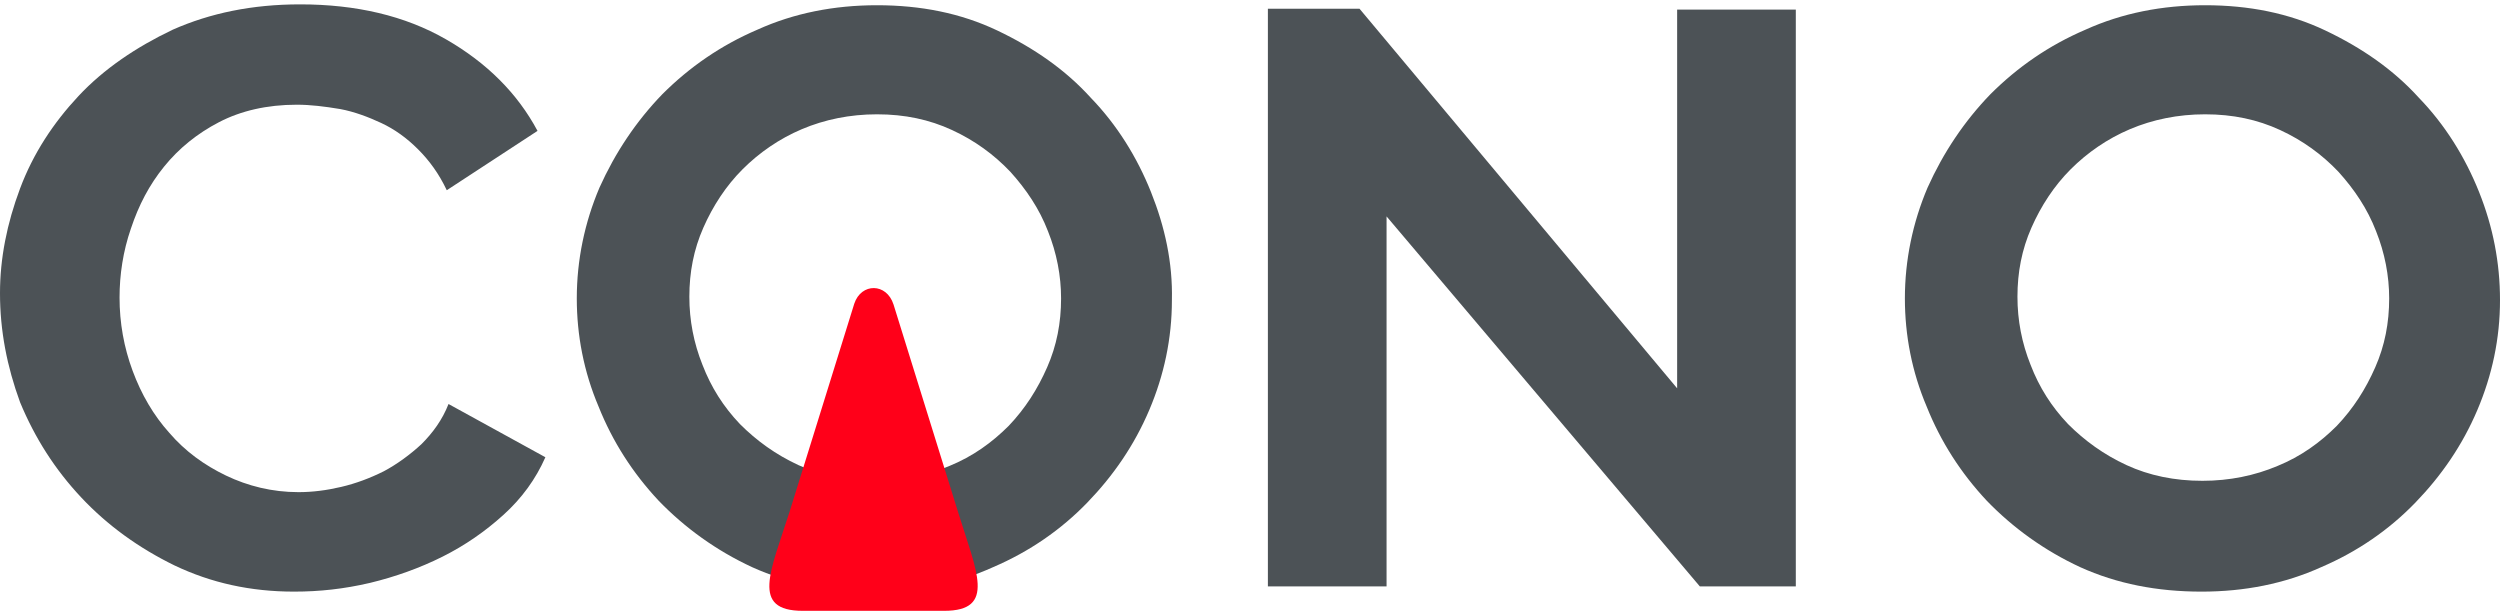
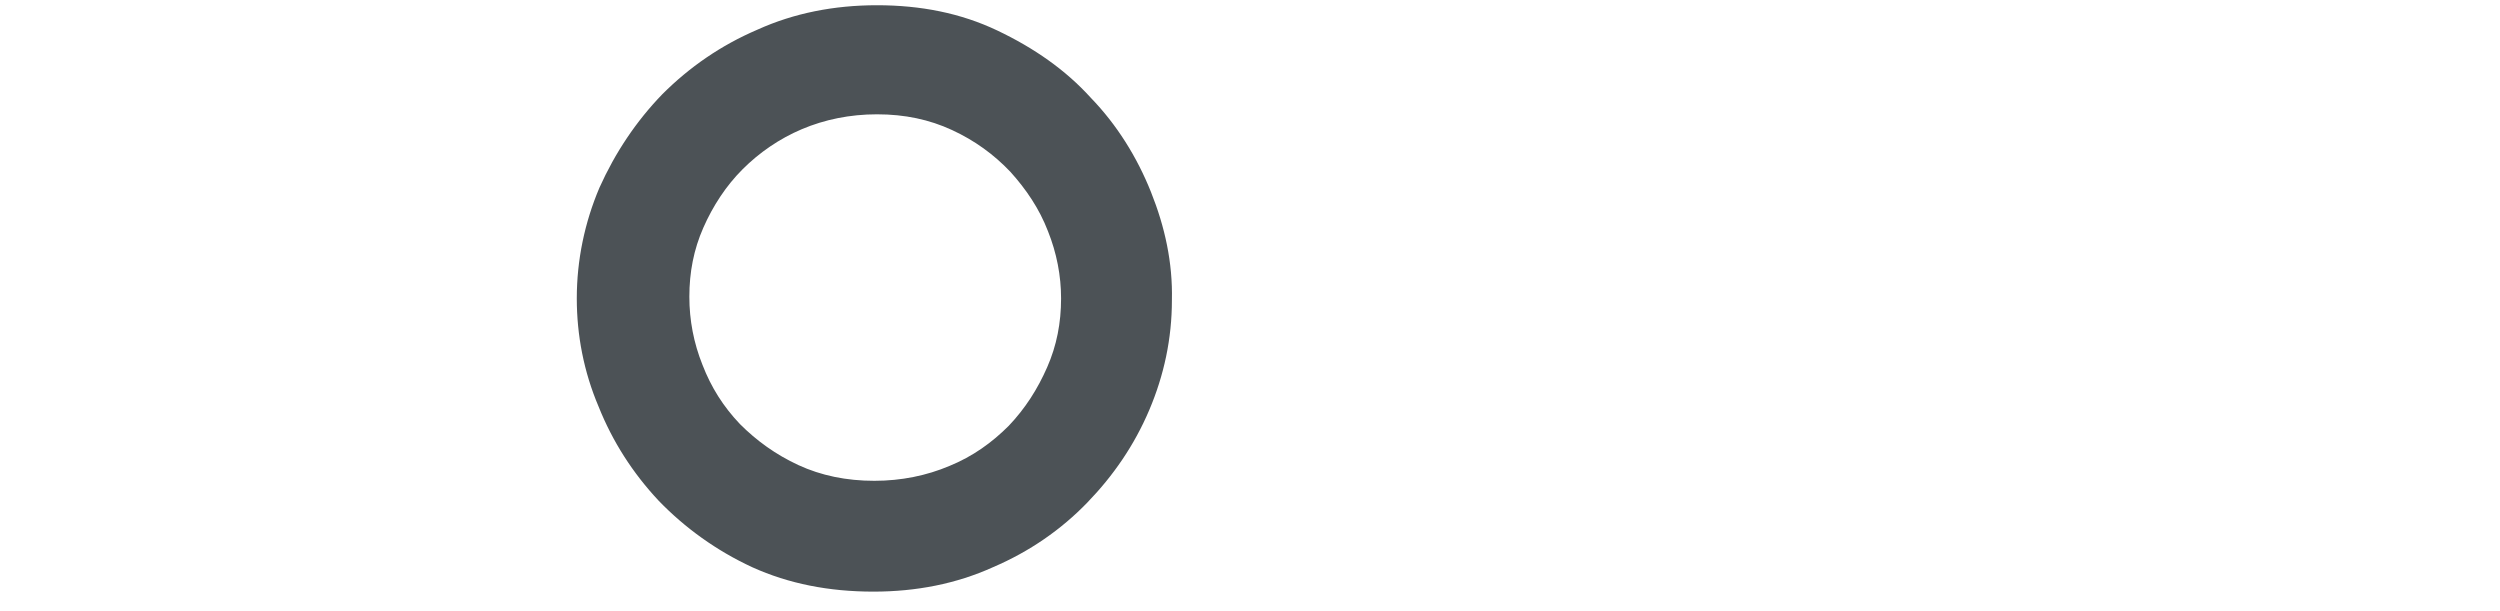
<svg xmlns="http://www.w3.org/2000/svg" version="1.1" id="Слой_1" x="0px" y="0px" viewBox="0 0 286.5 70" style="enable-background:new 0 0 286.5 70;" xml:space="preserve">
  <style type="text/css">
	.st0{enable-background:new    ;}
	.st1{fill:#30343B;}
	.st2{fill:#ACAEB1;}
	.st3{fill:#4C5256;}
	.st4{fill:#FF0019;}
	.st5{fill:#FFFFFF;}
	.st6{opacity:0.5;}
	.st7{fill-rule:evenodd;clip-rule:evenodd;fill:#30343B;}
	.st8{clip-path:url(#SVGID_00000034079658222571933020000012447726886389165756_);}
	.st9{clip-path:url(#SVGID_00000044860150820063649330000005337019702032530579_);}
	.st10{clip-path:url(#SVGID_00000101099628586739174120000003654226024481564583_);}
	.st11{opacity:0.41;}
	.st12{fill:none;}
	.st13{fill:none;stroke:#4C5256;stroke-width:0.75;stroke-miterlimit:22.926;}
	.st14{fill-rule:evenodd;clip-rule:evenodd;fill:none;stroke:#4C5256;stroke-width:0.75;stroke-miterlimit:22.926;}
	.st15{fill:none;stroke:#485155;stroke-width:1.5;stroke-miterlimit:22.926;}
	.st16{fill:none;stroke:#414D53;stroke-width:1.262;stroke-miterlimit:10;}
	.st17{fill-rule:evenodd;clip-rule:evenodd;fill:none;stroke:#43525A;stroke-width:0.75;stroke-miterlimit:10;}
	.st18{fill-rule:evenodd;clip-rule:evenodd;fill:#4C5256;}
	.st19{fill-rule:evenodd;clip-rule:evenodd;fill:#FF0019;}
</style>
  <g>
    <path class="st18" d="M131.9,22c-1.6-4-3.9-7.7-6.9-10.8c-2.9-3.2-6.5-5.7-10.7-7.7c-4.2-2-8.8-2.9-13.8-2.9   c-4.9,0-9.5,0.9-13.7,2.8c-4.2,1.8-7.8,4.3-10.9,7.4c-3,3.1-5.4,6.7-7.2,10.7c-1.7,4-2.6,8.3-2.6,12.7c0,4.2,0.8,8.4,2.5,12.4   c1.6,4,3.9,7.6,6.9,10.8c3,3.1,6.6,5.7,10.7,7.6c4.2,1.9,8.8,2.8,13.9,2.8c4.9,0,9.5-0.9,13.7-2.8c4.2-1.8,7.8-4.3,10.8-7.4   c3-3.1,5.4-6.6,7.1-10.6c1.7-4,2.6-8.2,2.6-12.6C134.4,30.1,133.5,26,131.9,22z M120,42.1c-1.1,2.5-2.5,4.7-4.4,6.7   c-1.9,1.9-4.1,3.5-6.8,4.6c-2.6,1.1-5.5,1.7-8.6,1.7c-3.2,0-6.1-0.6-8.7-1.8c-2.6-1.2-4.8-2.8-6.7-4.7c-1.9-2-3.3-4.2-4.3-6.8   c-1-2.5-1.5-5.1-1.5-7.8c0-2.8,0.5-5.4,1.6-7.9c1.1-2.5,2.6-4.8,4.5-6.7c1.9-1.9,4.2-3.5,6.8-4.6c2.6-1.1,5.5-1.7,8.6-1.7   c3.2,0,6,0.6,8.6,1.8c2.6,1.2,4.8,2.8,6.7,4.8c1.8,2,3.3,4.2,4.3,6.8c1,2.5,1.5,5.1,1.5,7.7C121.6,37,121.1,39.6,120,42.1z" />
-     <path class="st18" d="M0,33.6c0-4,0.8-8,2.3-12c1.5-4,3.8-7.5,6.7-10.6c2.9-3.1,6.6-5.6,10.8-7.6c4.3-1.9,9.1-2.9,14.6-2.9   c6.4,0,12,1.3,16.7,4c4.7,2.7,8.2,6.2,10.5,10.5l-10.4,6.8c-0.9-1.9-2-3.4-3.3-4.7c-1.3-1.3-2.7-2.3-4.2-3   c-1.5-0.7-3.1-1.3-4.7-1.6C37.2,12.2,35.6,12,34,12c-3.4,0-6.4,0.7-8.9,2c-2.5,1.3-4.6,3-6.3,5.1c-1.7,2.1-2.9,4.4-3.8,7.1   c-0.9,2.6-1.3,5.3-1.3,7.9c0,2.9,0.5,5.7,1.5,8.4c1,2.7,2.4,5.1,4.2,7.1c1.8,2.1,4,3.7,6.5,4.9c2.5,1.2,5.3,1.9,8.3,1.9   c1.6,0,3.2-0.2,4.9-0.6c1.7-0.4,3.3-1,4.9-1.8c1.5-0.8,3-1.9,4.3-3.1c1.3-1.3,2.4-2.8,3.1-4.6l11.1,6.1c-1.1,2.5-2.7,4.7-4.8,6.6   c-2.1,1.9-4.4,3.5-7,4.8c-2.6,1.3-5.4,2.3-8.3,3c-3,0.7-5.8,1-8.7,1c-5,0-9.5-1-13.7-3c-4.1-2-7.7-4.6-10.7-7.8   c-3-3.2-5.3-6.8-7-10.9C0.8,42,0,37.9,0,33.6z" />
-     <polygon class="st18" points="158.9,24.8 158.9,67.2 145.3,67.2 145.3,1 155.8,1 192.2,44.5 192.2,1.1 205.8,1.1 205.8,67.2    194.8,67.2  " />
-     <path class="st19" d="M97.9,34.8l-7.4,23.8C88.3,65.5,86,70,92,70h16.2c6,0,3.7-4.5,1.6-11.3l-7.4-23.8   C101.6,32.4,98.7,32.4,97.9,34.8z" />
-     <path class="st18" d="M284.1,22c-1.6-4-3.9-7.7-6.9-10.8c-2.9-3.2-6.5-5.7-10.7-7.7c-4.2-2-8.8-2.9-13.8-2.9   c-4.9,0-9.5,0.9-13.7,2.8c-4.2,1.8-7.8,4.3-10.9,7.4c-3,3.1-5.4,6.7-7.2,10.7c-1.7,4-2.6,8.3-2.6,12.7c0,4.2,0.8,8.4,2.5,12.4   c1.6,4,3.9,7.6,6.9,10.8c3,3.1,6.6,5.7,10.7,7.6c4.2,1.9,8.8,2.8,13.9,2.8c4.9,0,9.5-0.9,13.7-2.8c4.2-1.8,7.8-4.3,10.8-7.4   c3-3.1,5.4-6.6,7.1-10.6c1.7-4,2.6-8.2,2.6-12.6C286.5,30.1,285.7,26,284.1,22z M272.2,42.1c-1.1,2.5-2.5,4.7-4.4,6.7   c-1.9,1.9-4.1,3.5-6.8,4.6c-2.6,1.1-5.5,1.7-8.6,1.7c-3.2,0-6.1-0.6-8.7-1.8c-2.6-1.2-4.8-2.8-6.7-4.7c-1.9-2-3.3-4.2-4.3-6.8   c-1-2.5-1.5-5.1-1.5-7.8c0-2.8,0.5-5.4,1.6-7.9c1.1-2.5,2.6-4.8,4.5-6.7c1.9-1.9,4.2-3.5,6.8-4.6c2.6-1.1,5.5-1.7,8.6-1.7   c3.2,0,6,0.6,8.6,1.8c2.6,1.2,4.8,2.8,6.7,4.8c1.8,2,3.3,4.2,4.3,6.8c1,2.5,1.5,5.1,1.5,7.7C273.8,37,273.3,39.6,272.2,42.1z" />
  </g>
</svg>